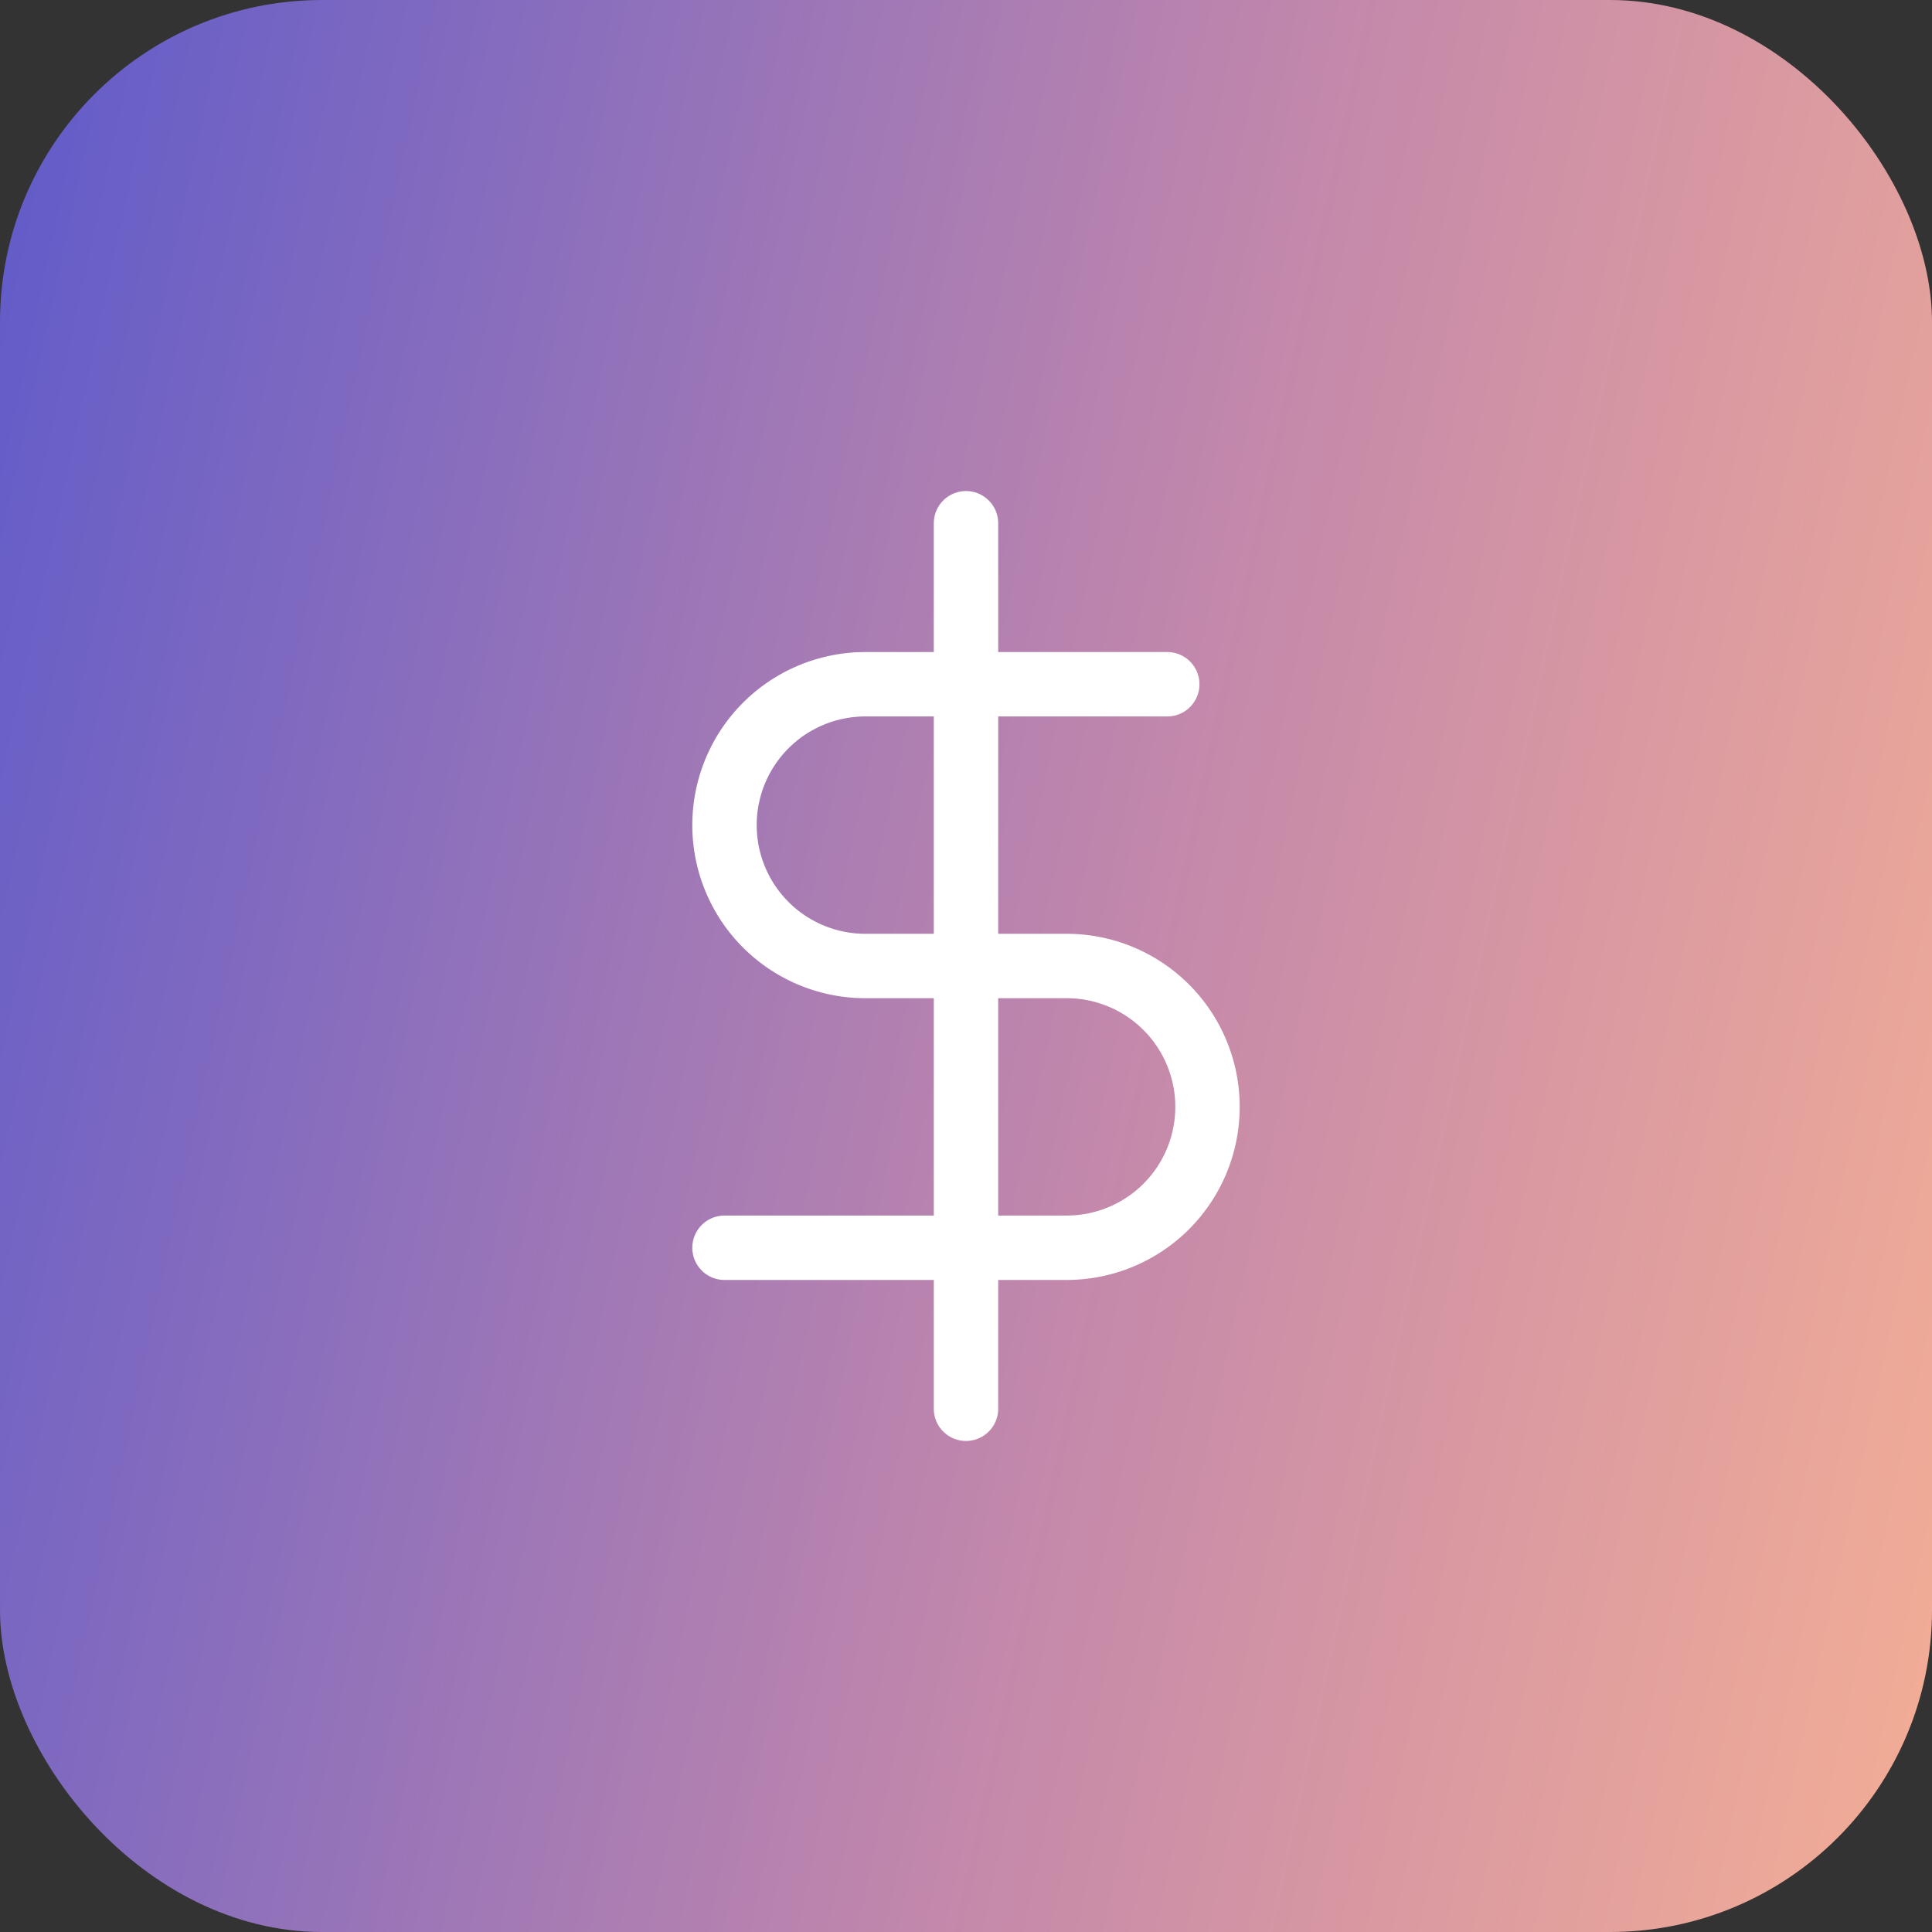
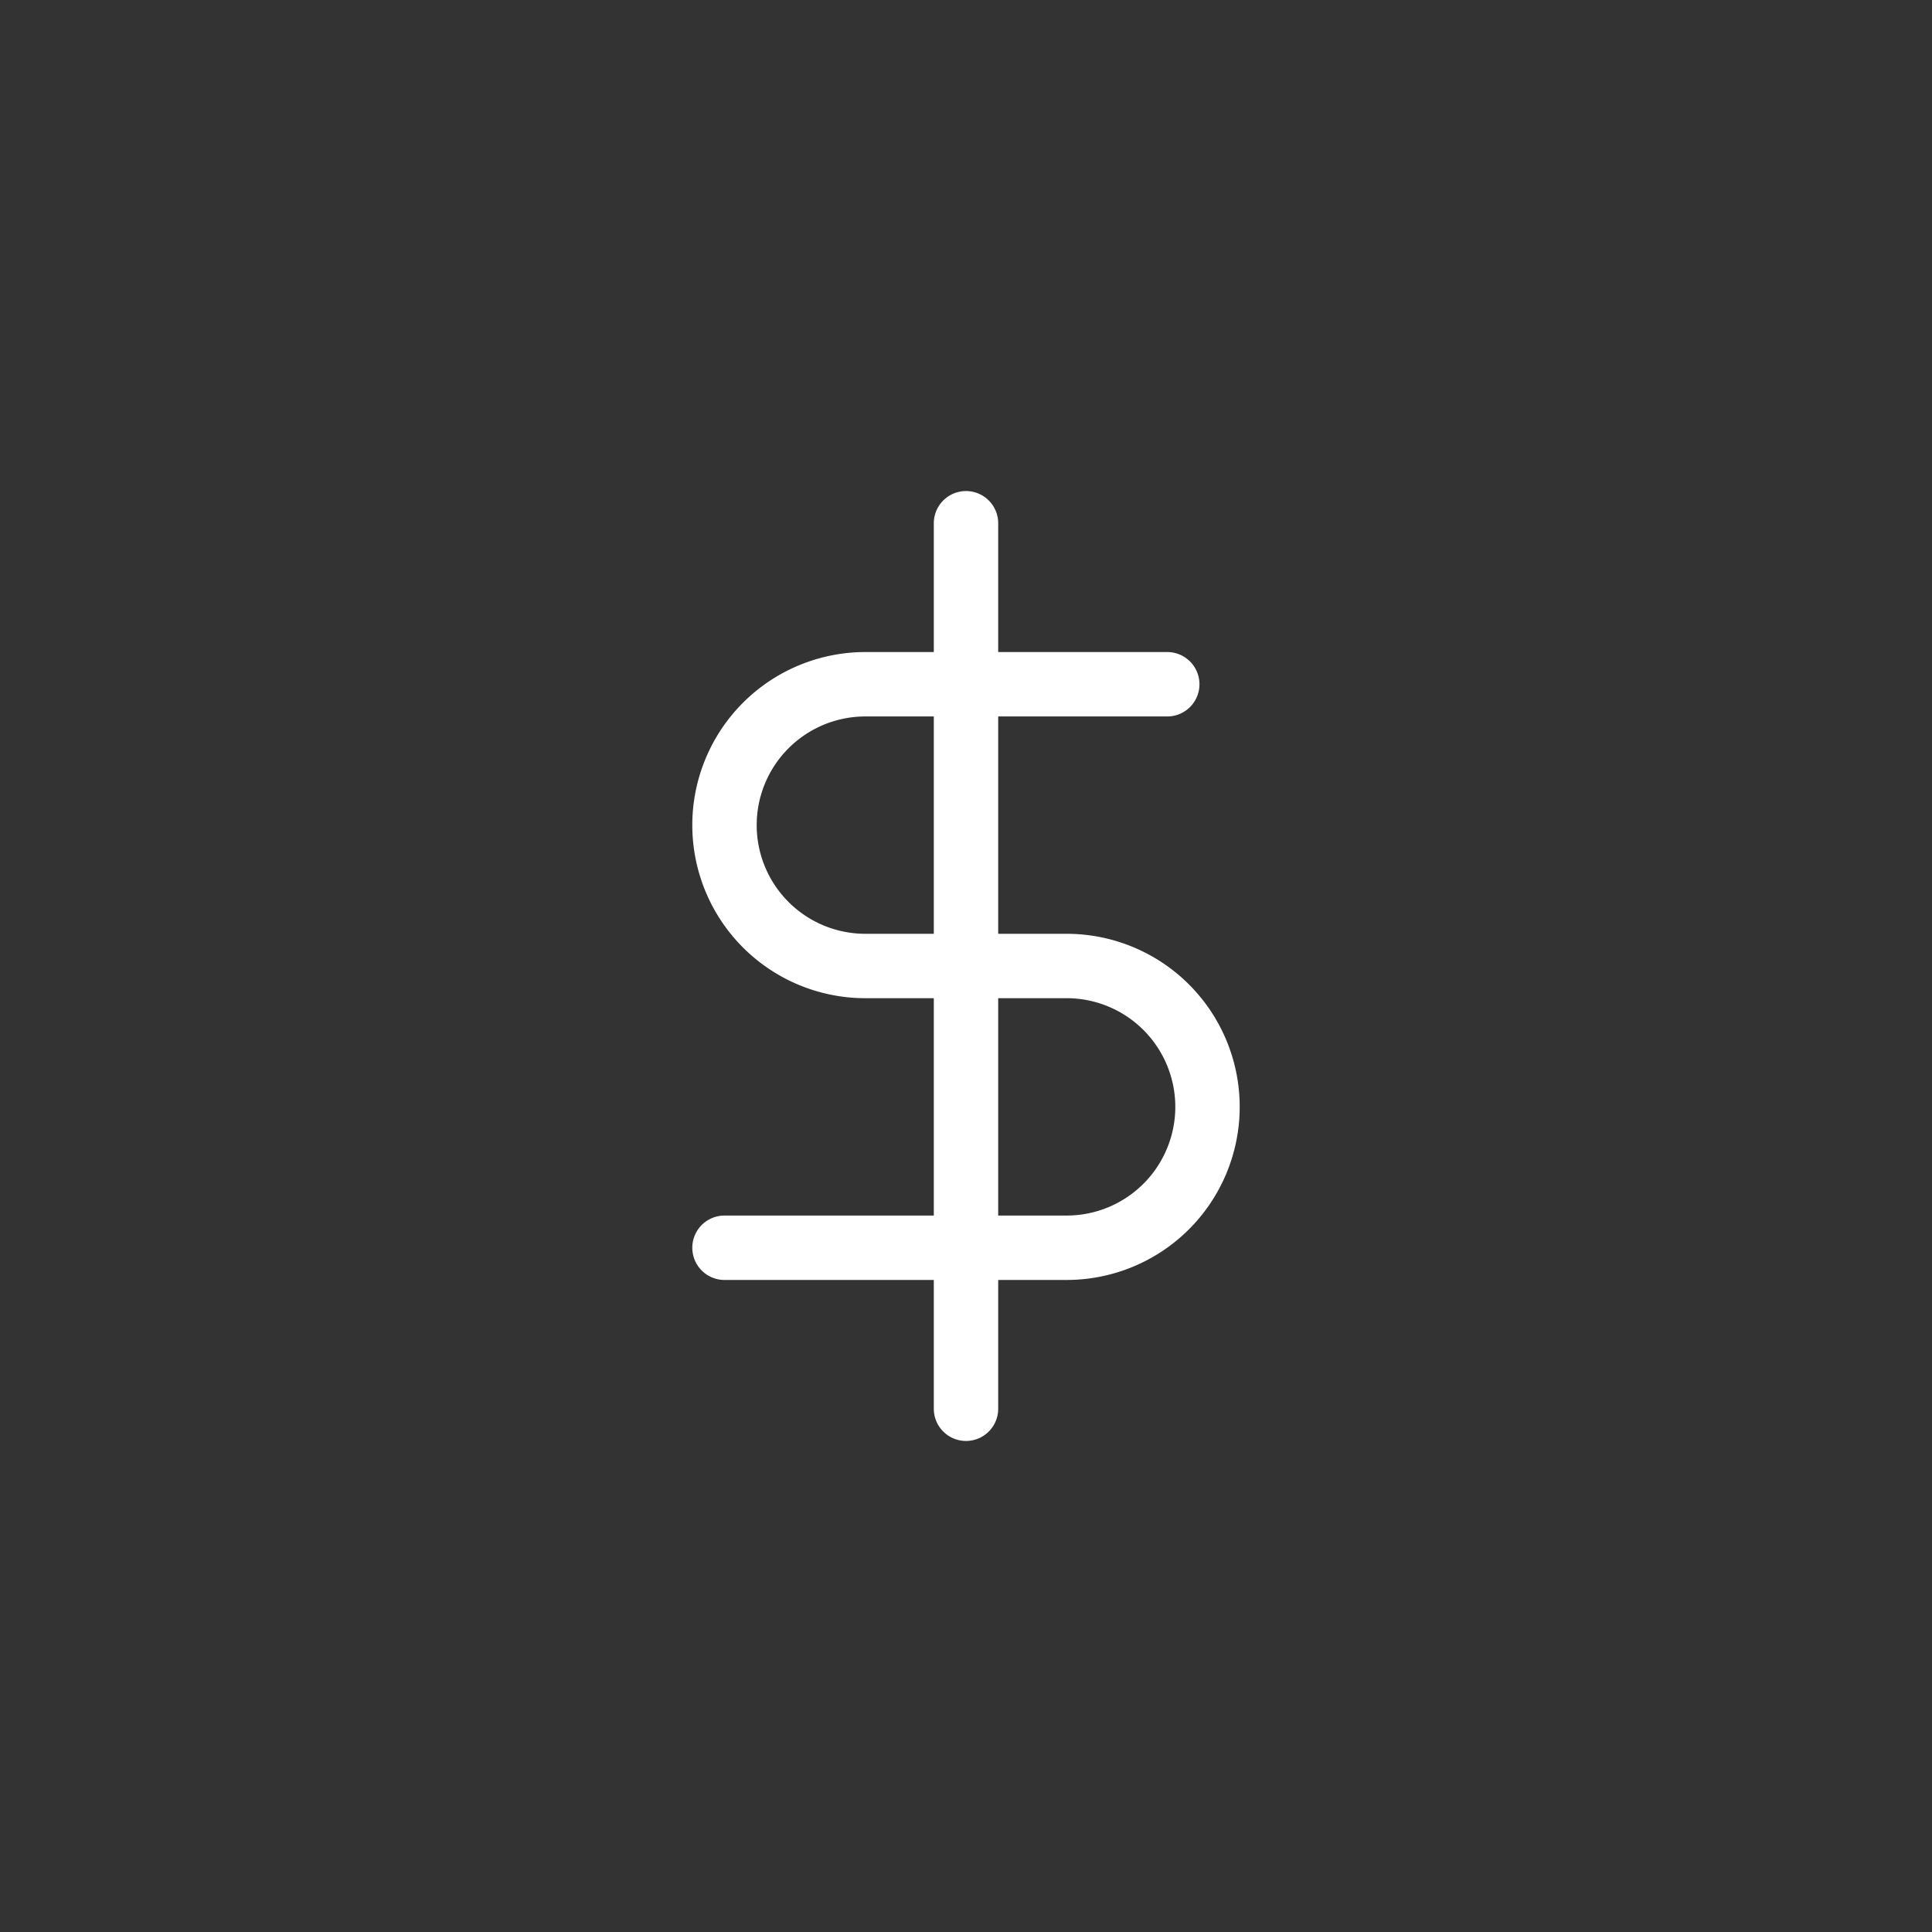
<svg xmlns="http://www.w3.org/2000/svg" width="60" height="60" fill="none">
  <rect width="100%" height="100%" fill="#333333" stroke="none" />
-   <rect width="60" height="60" rx="10" fill="url(#paint0_linear)" />
  <path d="M30 16.25v27.5m6.25-22.5h-9.375a4.375 4.375 0 100 8.75h6.25a4.375 4.375 0 110 8.75H22.5" stroke="#fff" stroke-width="2" stroke-linecap="round" stroke-linejoin="round" />
  <defs>
    <linearGradient id="paint0_linear" x1="-14" y1="-16" x2="72.342" y2="2.548" gradientUnits="userSpaceOnUse">
      <stop stop-color="#3548D7" />
      <stop offset=".656" stop-color="#C388AB" />
      <stop offset="1" stop-color="#F4AE95" />
    </linearGradient>
  </defs>
</svg>